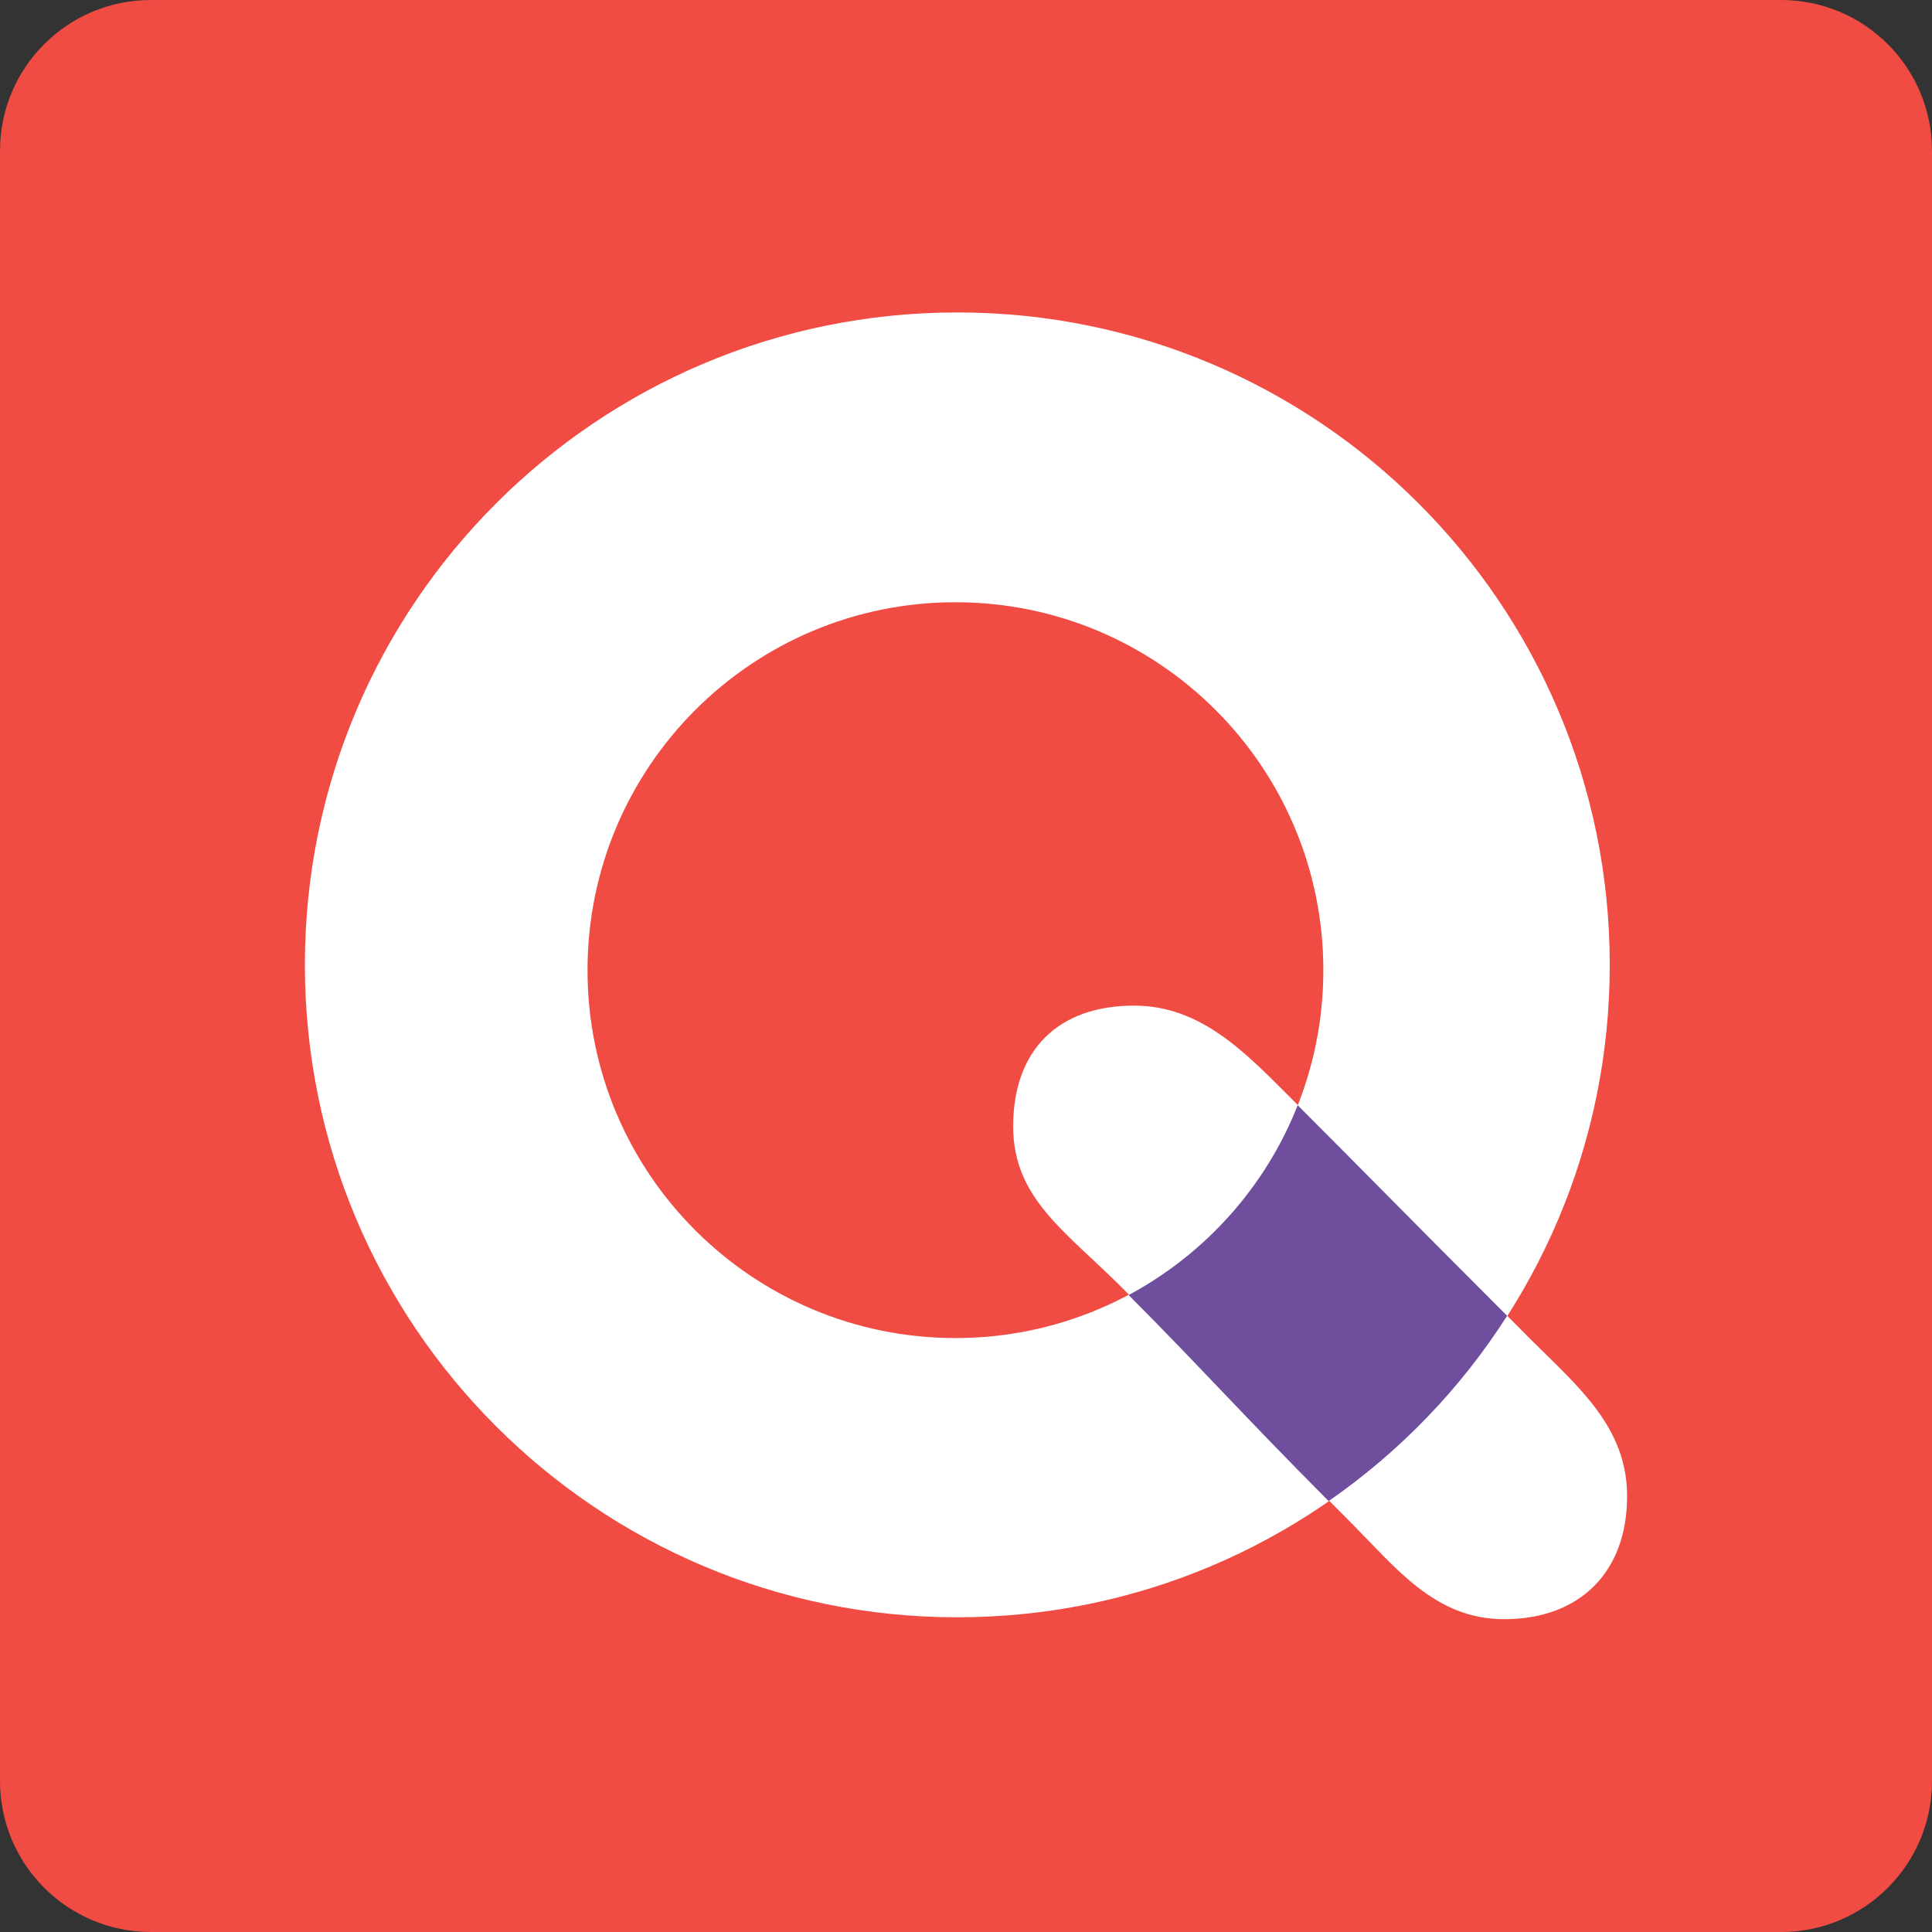
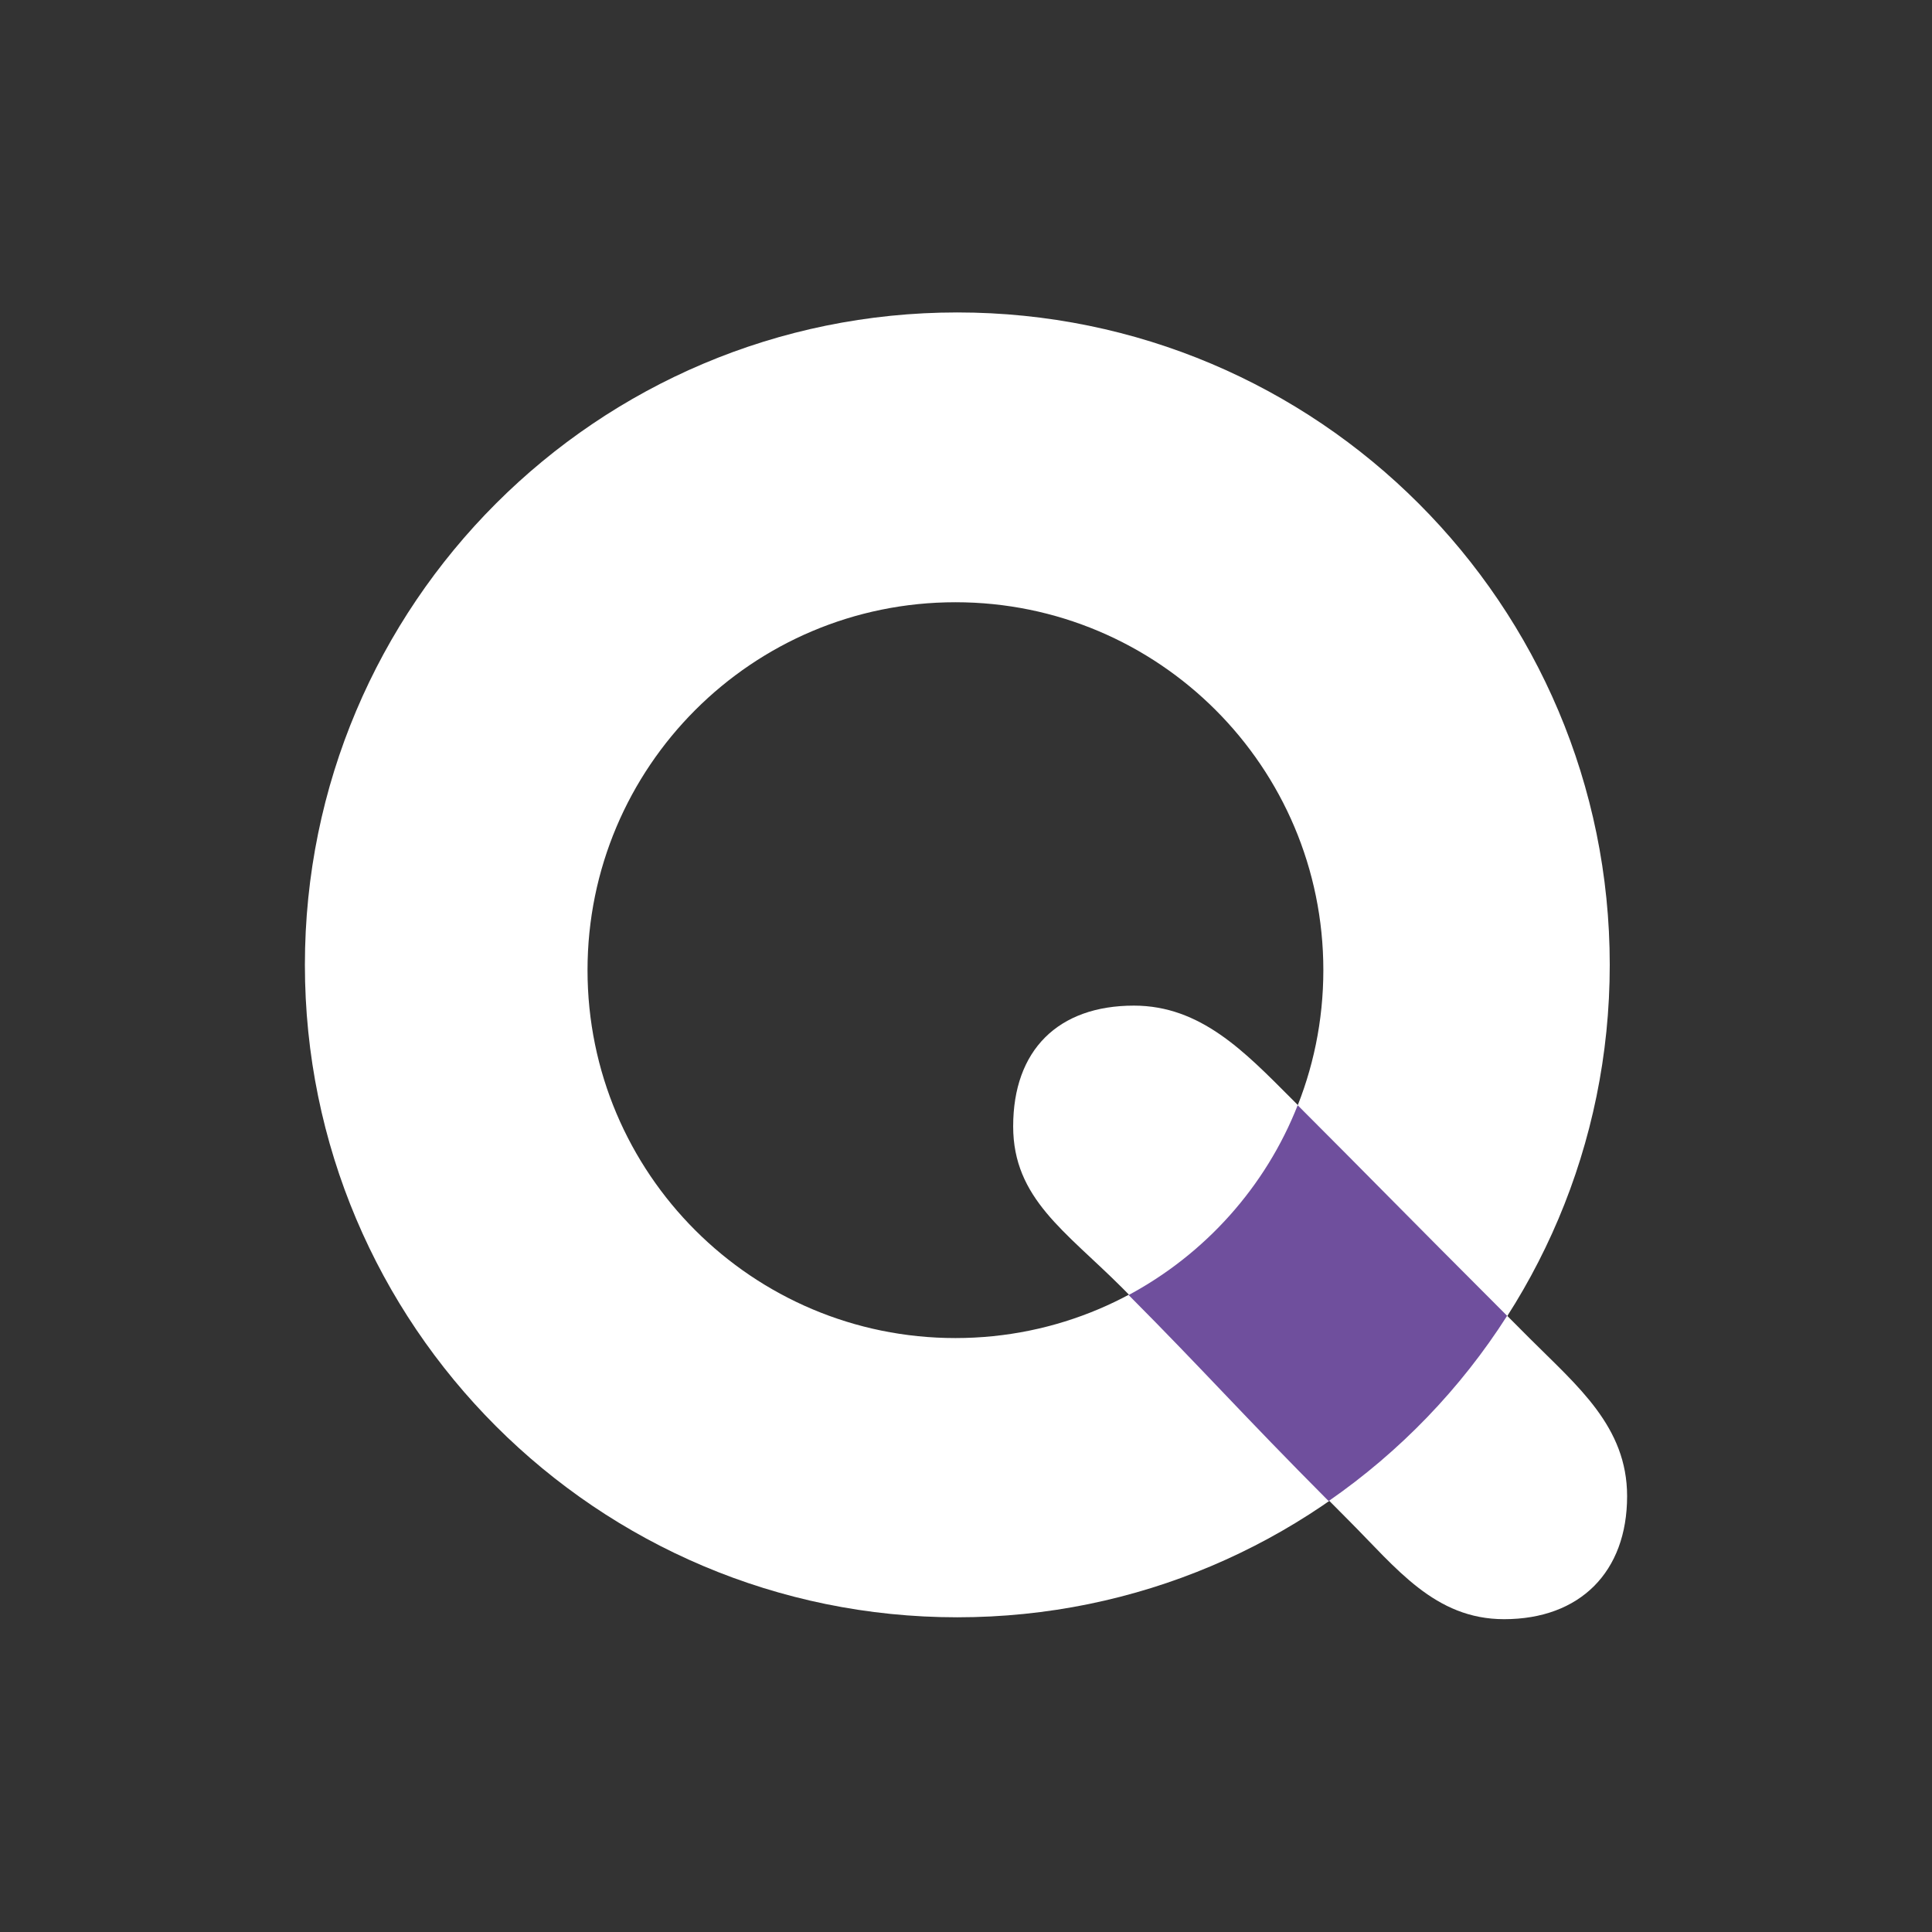
<svg xmlns="http://www.w3.org/2000/svg" width="512" height="512" viewBox="0 0 512 512">
  <rect x="0" y="0" width="512" height="512" fill="#333333" stroke="none" />
-   <path fill="#F04C44" d="M512 472c0 22.1-17.9 40-40 40H40c-22.1 0-40-17.9-40-40V40C0 17.9 17.9 0 40 0h432c22.1 0 40 17.9 40 40v432z" />
  <path fill="#FFF" d="M253.7 82.8c-95.5 0-172.9 77.4-172.9 172.9s77.4 172.9 172.9 172.9 172.9-77.4 172.9-172.9S349.2 82.8 253.7 82.8zm-.5 271.8c-53.8 0-97.5-43.6-97.5-97.5 0-53.8 43.6-97.5 97.5-97.5 53.8 0 97.5 43.6 97.5 97.5s-43.7 97.5-97.5 97.5z" />
  <path fill="#FFF" d="M405.4 354.7c-34.2-34.2-39-39.4-63.4-63.8-12.1-12.1-23.8-24.4-41.5-24.4-20.1 0-32 11.8-32 32 0 19.1 13.9 27.8 28.8 42.7 23.8 23.8 33.1 34.7 60.1 61.7 12.6 12.6 22.8 26.2 41.2 26.2 20.1 0 32.6-12.5 32.6-32.6 0-18.4-13.1-29.1-25.8-41.8z" />
  <path fill="#6F4F9D" d="M399.4 348.7c-28.9-28.9-35.3-35.6-55.5-55.8-8.5 21.6-24.5 39.4-44.8 50.3 20.2 20.3 29.9 31.4 53 54.6 18.9-13.1 35-29.8 47.3-49.1z" />
</svg>